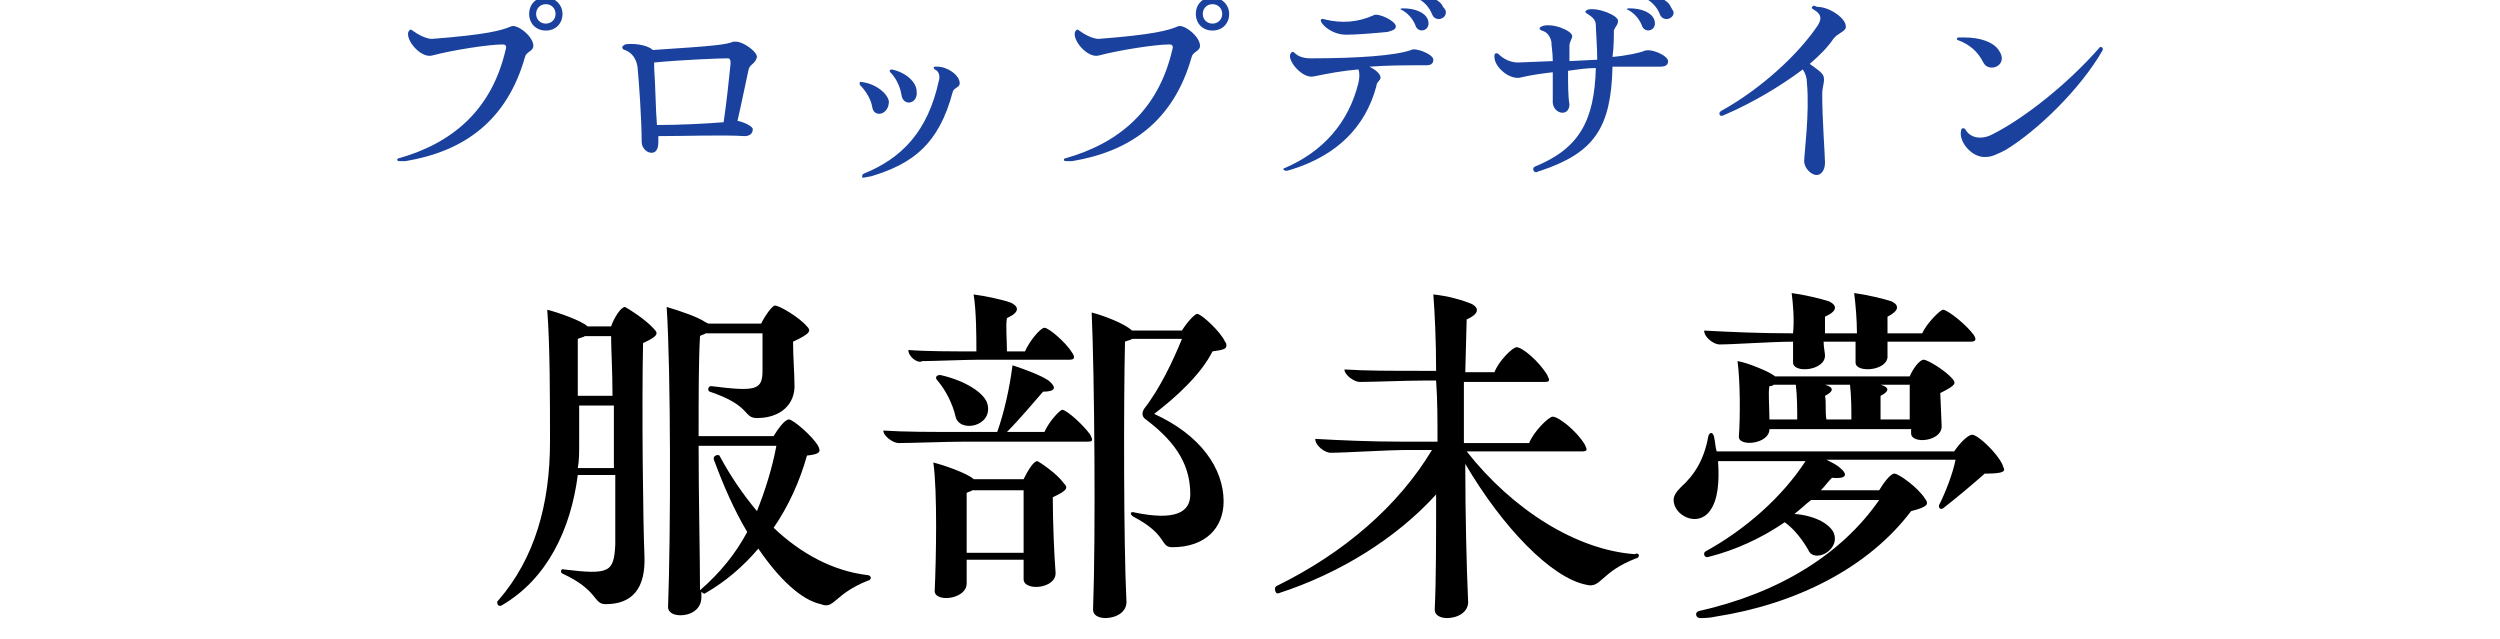
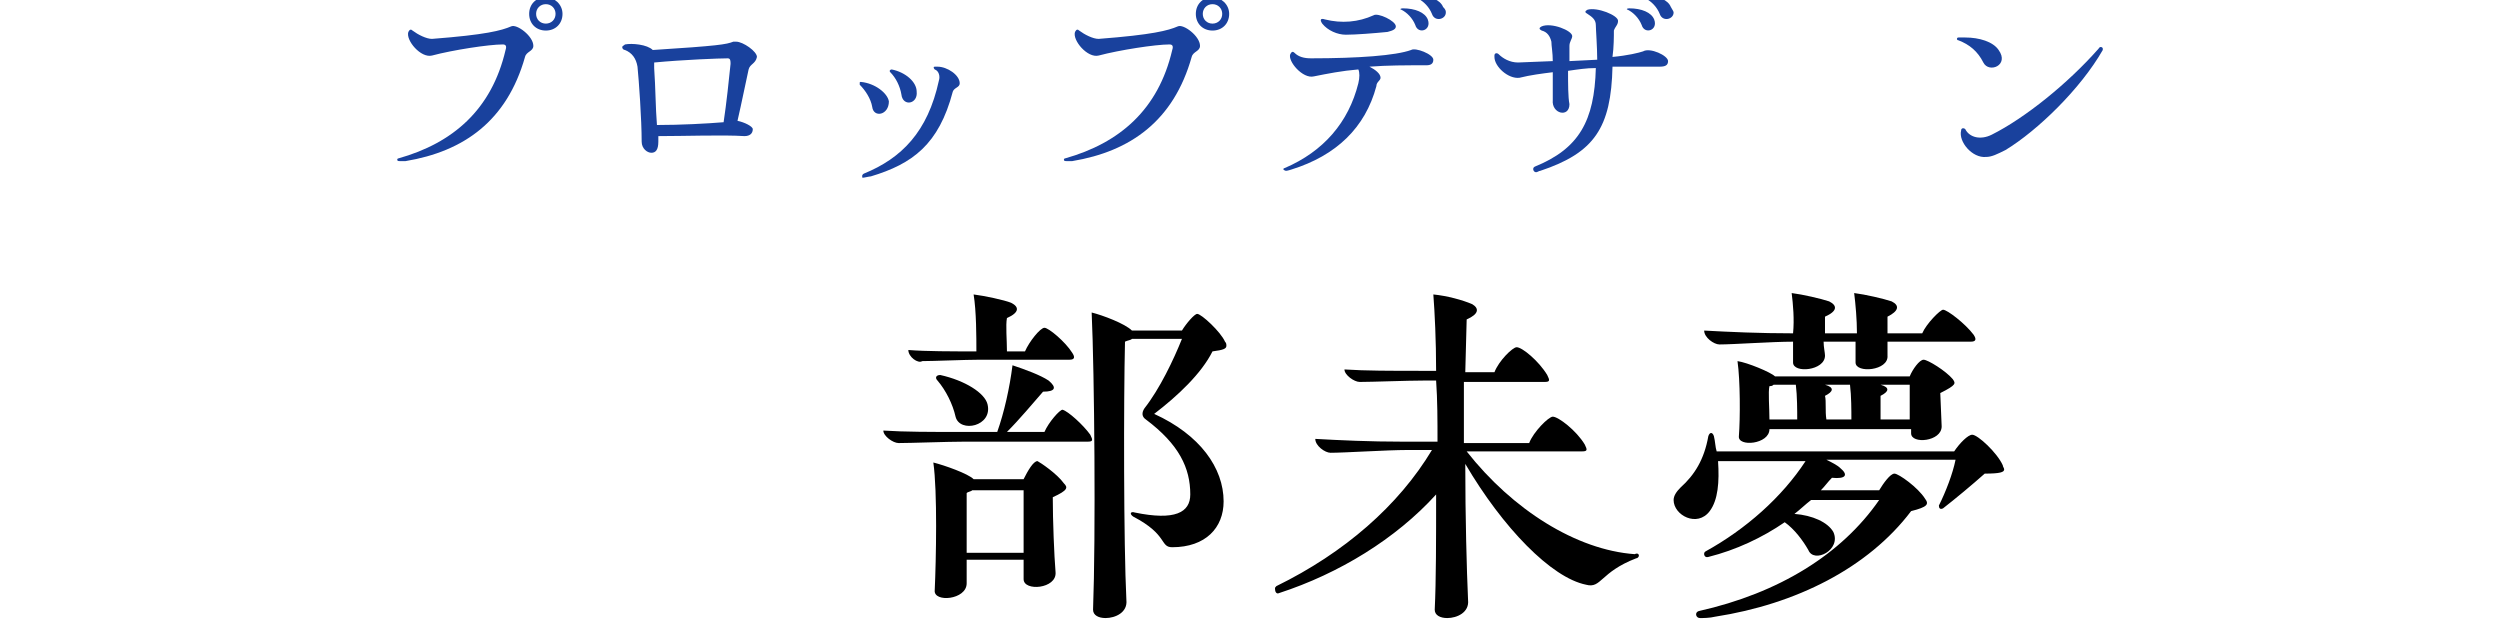
<svg xmlns="http://www.w3.org/2000/svg" version="1.1" id="プロップデザイン_00000124847076368177610630000005341601680883419309_" x="0px" y="0px" viewBox="0 0 180 46" style="enable-background:new 0 0 180 46;" xml:space="preserve">
  <style type="text/css">
	.st0{fill:#19419D;}
</style>
  <g id="プロップデザイン_00000115496185604838265930000006855307699533468855_">
    <g>
      <path class="st0" d="M28.6,11.5c0,0,0-0.1,0.1-0.1c3.9-1.1,6.7-3.5,7.7-7.8c0.1-0.3,0-0.4-0.2-0.4c-1,0-3.6,0.4-5.1,0.8    c-0.8,0.2-1.9-1.1-1.7-1.7c0.1-0.2,0.2-0.2,0.3-0.1c0.4,0.3,1,0.6,1.4,0.6c3.9-0.3,5-0.6,5.7-0.9c0.4-0.2,1.6,0.7,1.6,1.4    c0,0.4-0.5,0.4-0.6,0.8c-1.3,4.6-4.4,6.8-8.6,7.5l-0.4,0C28.7,11.6,28.6,11.6,28.6,11.5z M38.1,1c0-0.7,0.5-1.2,1.2-1.2    c0.6,0,1.2,0.5,1.2,1.2c0,0.7-0.5,1.2-1.2,1.2C38.6,2.2,38.1,1.7,38.1,1z M40,1c0-0.4-0.3-0.7-0.7-0.7c-0.4,0-0.7,0.3-0.7,0.7    c0,0.4,0.3,0.7,0.7,0.7C39.7,1.7,40,1.4,40,1z" />
      <path class="st0" d="M53.9,5c-0.2,0.9-0.5,2.4-0.8,3.7c0.5,0.1,1.1,0.4,1.1,0.6c0,0.3-0.2,0.5-0.6,0.5c-1.5-0.1-4.3,0-6.2,0    c0,0.1,0,0.3,0,0.4c0,0.6-0.2,0.8-0.5,0.8c-0.3,0-0.7-0.3-0.7-0.8c0-1.6-0.2-4.4-0.3-5.4c-0.1-0.6-0.4-1-0.9-1.2    c-0.1,0-0.2-0.1-0.2-0.2s0.1-0.1,0.2-0.2c0.5-0.1,1.6,0,2,0.4c4.7-0.3,5.3-0.4,5.8-0.6c0,0,0.1,0,0.2,0c0.5,0,1.5,0.7,1.5,1.1    C54.4,4.6,54,4.6,53.9,5z M52.1,8.8c0.2-1.3,0.4-3.2,0.5-4.2c0-0.2,0-0.4-0.2-0.4c-0.6,0-3.2,0.1-5.3,0.3v0.4    c0.1,1.4,0.1,2.9,0.2,4.1C49,9,50.9,8.9,52.1,8.8z" />
      <path class="st0" d="M62.8,7.7c-0.1-0.6-0.5-1.2-0.9-1.6c0,0,0-0.1,0-0.1c0-0.1,0-0.1,0.1-0.1c1,0.1,1.9,0.8,2,1.4    C64,8.3,62.9,8.5,62.8,7.7z M62.2,12.5c2.7-1.1,4.6-3,5.4-6.7c0.1-0.3,0-0.7-0.3-0.8c-0.1-0.1-0.1-0.2,0-0.2c0,0,0.1,0,0.2,0    c0.7,0,1.6,0.6,1.6,1.2c0,0.3-0.4,0.3-0.5,0.6c-1,3.8-2.9,5.2-5.9,6.1c-0.1,0-0.5,0.1-0.6,0.1C62.1,12.8,62,12.6,62.2,12.5z     M64.9,6.8c-0.1-0.6-0.4-1.2-0.8-1.6c-0.1-0.1,0-0.2,0.1-0.2c1,0.2,1.8,0.9,1.8,1.6C66.1,7.5,65,7.7,64.9,6.8z" />
      <path class="st0" d="M76.6,11.5c0,0,0-0.1,0.1-0.1c3.9-1.1,6.7-3.5,7.7-7.8c0.1-0.3,0-0.4-0.2-0.4c-1,0-3.6,0.4-5.1,0.8    c-0.8,0.2-1.9-1.1-1.7-1.7c0.1-0.2,0.2-0.2,0.3-0.1c0.4,0.3,1,0.6,1.4,0.6c3.9-0.3,5-0.6,5.7-0.9c0.4-0.2,1.6,0.7,1.6,1.4    c0,0.4-0.5,0.4-0.6,0.8c-1.3,4.6-4.4,6.8-8.6,7.5l-0.4,0C76.7,11.6,76.6,11.6,76.6,11.5z M86.1,1c0-0.7,0.5-1.2,1.2-1.2    c0.6,0,1.2,0.5,1.2,1.2c0,0.7-0.5,1.2-1.2,1.2C86.6,2.2,86.1,1.7,86.1,1z M88,1c0-0.4-0.3-0.7-0.7-0.7c-0.4,0-0.7,0.3-0.7,0.7    c0,0.4,0.3,0.7,0.7,0.7C87.7,1.7,88,1.4,88,1z" />
      <path class="st0" d="M103.2,4.3c0,0.3-0.2,0.4-0.5,0.4c-1.5,0-2.8,0-4.1,0.1c0.4,0.2,0.8,0.5,0.8,0.8c0,0.2-0.3,0.3-0.3,0.6    c-0.8,3-2.9,5-6.1,6c-0.3,0.1-0.4,0.1-0.4,0.1c-0.1,0-0.2-0.1-0.2-0.1v0c0,0,0-0.1,0.1-0.1c2.8-1.2,4.6-3.3,5.3-6.1    c0.1-0.4,0.1-0.8,0-1c-1.2,0.1-2.2,0.3-3.2,0.5c-0.8,0.2-1.9-1.1-1.7-1.6c0.1-0.2,0.2-0.2,0.3-0.1c0.3,0.3,0.7,0.4,1.2,0.4    c3.4,0,6.1-0.2,7.2-0.6C101.9,3.4,103.2,3.9,103.2,4.3z M95.2,1.7c-0.2-0.3-0.1-0.4,0.2-0.3c1.2,0.3,2.4,0.2,3.5-0.3    c0.3-0.2,1.6,0.4,1.6,0.8c0,0.2-0.2,0.3-0.6,0.4c-1,0.1-2.3,0.2-3,0.2C96.3,2.5,95.6,2.2,95.2,1.7z M101,0.6    c0.9,0,1.6,0.3,1.8,0.8c0.3,0.8-0.7,1.1-0.9,0.4c-0.2-0.5-0.6-0.9-1-1.1C100.8,0.7,100.8,0.6,101,0.6z M104.1,0.9    c0,0.5-0.8,0.7-1,0.1c-0.2-0.5-0.6-0.9-1-1.1c-0.1-0.1-0.1-0.2,0-0.2c0.9,0,1.6,0.3,1.8,0.8C104.1,0.7,104.1,0.8,104.1,0.9z" />
      <path class="st0" d="M120.1,4.4c0,0.3-0.2,0.4-0.6,0.4c-1.1,0-2.3,0-3.4,0c-0.1,4.4-1.3,6.2-5.2,7.5c-0.1,0-0.2,0.1-0.3,0.1    c-0.2,0-0.3-0.3-0.1-0.4c3.2-1.3,4.3-3.3,4.4-7.1c-0.7,0-1.3,0.1-2,0.2c0,0.9,0,1.9,0.1,2.4c0,1-1.3,0.7-1.2-0.3c0-0.5,0-1.2,0-2    c-0.8,0.1-1.6,0.2-2.4,0.4c-0.8,0.1-1.8-0.8-1.8-1.5c0,0,0-0.1,0-0.1c0-0.2,0.2-0.2,0.3-0.1c0.3,0.3,0.8,0.6,1.4,0.6l2.5-0.1    c0-0.6-0.1-1.1-0.1-1.4c-0.1-0.4-0.3-0.7-0.7-0.8c-0.2-0.1-0.2-0.2,0-0.3c0.7-0.3,2.2,0.3,2.2,0.7c0,0.2-0.2,0.4-0.2,0.7    c0,0.2,0,0.6,0,1.1l2-0.1c0-0.9-0.1-2.2-0.1-2.5c0-0.4-0.3-0.6-0.6-0.8c-0.2-0.1-0.2-0.2,0-0.3c0.7-0.2,2.2,0.4,2.2,0.8    c0,0.3-0.2,0.4-0.3,0.7c0,0.4,0,1.2-0.1,1.9c1.1-0.1,1.9-0.3,2.2-0.4C118.8,3.4,120.1,4,120.1,4.4z M117.3,0.6    c0.9,0,1.6,0.3,1.8,0.8c0.3,0.8-0.7,1.1-0.9,0.4c-0.2-0.5-0.6-0.9-1-1.1C117.1,0.7,117.1,0.6,117.3,0.6z M120.5,0.9    c0,0.5-0.8,0.7-1,0.1c-0.2-0.5-0.6-0.9-1-1.1c-0.1-0.1-0.1-0.2,0-0.2c0.9,0,1.6,0.3,1.8,0.8C120.4,0.7,120.5,0.8,120.5,0.9z" />
-       <path class="st0" d="M130.9,0.5c0.8,0,2,0.8,2,1.4c0,0.1,0,0.1,0,0.1c-0.1,0.3-0.6,0.4-0.9,0.8c-0.4,0.6-1,1.2-1.7,1.8    c0.4,0.3,0.9,0.6,1,0.9c0.1,0.4-0.1,0.7-0.1,1.3c0,1.8,0.2,4.4,0.2,4.9c0,0.6-0.3,0.9-0.6,0.9c-0.4,0-0.9-0.5-0.9-1    c0-0.5,0.4-3.5,0.2-5.6c0-0.4-0.1-0.7-0.3-1c-1.6,1.2-3.6,2.4-5.7,3.3c-0.2,0.1-0.3,0-0.3-0.1c0-0.1,0-0.1,0.1-0.2    c2.9-1.6,5.6-4.1,7-6.2c0.3-0.5,0.2-0.8-0.3-1.1c-0.2-0.1-0.2-0.2,0-0.3C130.8,0.5,130.9,0.5,130.9,0.5z" />
      <path class="st0" d="M142.8,4.5c-0.4-0.8-1-1.3-1.8-1.6c-0.1,0-0.1-0.1-0.1-0.1c0,0,0-0.1,0.1-0.1c0.2,0,0.3,0,0.5,0    c1,0,2,0.3,2.4,0.9C144.7,4.7,143.2,5.3,142.8,4.5z M141.2,9.4c0-0.2,0.2-0.2,0.3-0.1c0.3,0.6,1.1,0.8,1.9,0.4    c2.4-1.2,5.5-3.7,7.7-6.2c0.1-0.2,0.3-0.1,0.3,0c0,0,0,0.1,0,0.1c-1.6,2.8-4.7,5.8-7,7.2c-0.6,0.3-1,0.5-1.4,0.5    C142,11.4,141,10.2,141.2,9.4z" />
    </g>
  </g>
  <g id="服部未夢">
    <g>
-       <path d="M47.1,23.7c0.3,0.3,0.3,0.5-0.8,1c-0.1,4.6,0,13.1,0.1,15.3c0.1,2.4-0.9,3.5-2.8,3.5c-0.9,0-0.5-1-3.1-2.2    c-0.2-0.1-0.1-0.4,0.1-0.3c3.3,0.4,3.6,0.2,3.7-1.8v-5h-2.7c-0.5,3.9-2.2,7.5-5.5,9.4c-0.2,0.1-0.3-0.1-0.3-0.2    c0-0.1,0-0.1,0.1-0.2c2.6-3,3.7-6.9,3.7-11.4c0-2.9,0-7-0.2-9.5c0.8,0.2,2.5,0.8,2.9,1.2h1.7c0.2-0.6,0.7-1.4,1-1.4    C45.2,22.2,46.5,23,47.1,23.7z M44.2,33.7c0-1.5,0-3.1,0-4.5h-2.5v2.8c0,0.6,0,1.2-0.1,1.7H44.2z M42.1,24.2    c-0.1,0.1-0.3,0.1-0.5,0.2c0,1.1,0,2.6,0,4.1h2.5c0-1.8-0.1-3.3-0.1-4.3H42.1z M62.7,41.6c0,0.1-0.1,0.2-0.2,0.2    c-2.5,1-2.4,2.1-3.4,1.7c-1.4-0.3-3-1.8-4.5-4c-1.1,1.3-2.4,2.4-3.8,3.2c-0.1,0.1-0.2,0-0.3-0.1V43c0,0.9-0.8,1.3-1.5,1.3    c-0.5,0-0.9-0.2-0.9-0.6c0.2-5.3,0.2-17.1-0.1-21.6c1,0.3,2.2,0.7,2.8,1.1l0.2,0.1h3.8c0.3-0.6,0.8-1.3,1-1.3    c0.3,0,1.7,0.8,2.3,1.5c0.3,0.3,0.3,0.5-1,1.1c0,1.1,0.1,2.3,0.1,3c0.1,1.5-1,2.5-2.7,2.5c-1,0-0.4-0.9-3.4-1.9    c-0.2-0.1-0.1-0.4,0.1-0.4c3.2,0.4,3.7,0.3,3.7-1.1c0-0.5,0-1.9,0-2.7h-4.1c-0.1,0.1-0.3,0.1-0.4,0.2c-0.1,1.7-0.1,4.3-0.1,7.2    h5.4c0.3-0.5,0.8-1.2,1.1-1.2c0.3,0,1.7,1.2,2.1,1.9c0.2,0.4,0.2,0.6-0.8,0.7c-0.5,1.8-1.3,3.6-2.4,5.2c2,1.9,4.3,3.1,6.7,3.4    C62.6,41.4,62.7,41.5,62.7,41.6z M53.8,38.3c-0.9-1.5-1.7-3.3-2.4-5.2c-0.1-0.3,0.3-0.4,0.4-0.3c0.8,1.5,1.7,2.8,2.7,4    c0.6-1.5,1.1-3.1,1.4-4.7h-5.6c0,3.8,0.1,7.9,0.1,10.4C51.9,41.2,53,39.8,53.8,38.3z" />
      <path d="M78.5,31.3c0.2,0.4,0.2,0.5-0.2,0.5h-8.9c-1.2,0-3.8,0.1-4.7,0.1c-0.4,0-1.1-0.5-1.1-0.9c1.5,0.1,3.5,0.1,5.5,0.1h2.7    c0.5-1.4,0.9-3.2,1.1-4.8c0.9,0.3,2,0.7,2.6,1.1c0.6,0.5,0.5,0.8-0.4,0.8c-0.7,0.8-1.7,2-2.6,2.9h2.7c0.3-0.7,1.1-1.6,1.3-1.6    C76.9,29.6,78,30.6,78.5,31.3z M65.4,25.2c1.3,0.1,3.1,0.1,4.9,0.1c0-1,0-2.9-0.2-4.1c0.8,0.1,2.2,0.4,2.7,0.6    c0.6,0.3,0.6,0.7-0.3,1.1c-0.1,0.5,0,1.6,0,2.4h1.3c0.3-0.7,1.1-1.7,1.4-1.7c0.3,0,1.5,1,2,1.8c0.2,0.3,0.2,0.5-0.2,0.5h-6.5    c-1,0-3.3,0.1-4.1,0.1C66.1,26.2,65.4,25.7,65.4,25.2z M76.6,34.8c0.3,0.3,0.3,0.5-0.8,1c0,1.7,0.1,4.2,0.2,5.4    c0.1,1.2-2.3,1.4-2.3,0.5v-1.4h-4.1v1.7c0,1.2-2.4,1.4-2.3,0.5c0.1-2.2,0.2-7.1-0.1-9.2c0.8,0.2,2.5,0.8,2.9,1.2h3.6    c0.3-0.6,0.7-1.3,1-1.3C74.9,33.3,76.1,34.1,76.6,34.8z M71.1,29.1c0.4,1.6-2,2.1-2.3,0.9c-0.2-0.9-0.7-1.9-1.3-2.6    c-0.2-0.2-0.1-0.4,0.2-0.4C69.5,27.4,70.9,28.3,71.1,29.1z M73.7,39.8v-4.5H70c-0.1,0.1-0.3,0.1-0.4,0.2c0,0.8,0,2.7,0,4.3H73.7z     M83.1,29.8c3.3,1.5,5,3.9,5,6.3c0,1.9-1.3,3.3-3.7,3.3c-0.9,0-0.3-0.9-2.8-2.2c-0.3-0.2-0.2-0.4,0.1-0.3c2.9,0.6,4,0,4-1.3    c0-1.9-0.8-3.6-3.2-5.4c-0.3-0.2-0.3-0.5-0.1-0.8c1.1-1.4,2.1-3.5,2.7-5h-3.6c-0.1,0.1-0.3,0.1-0.5,0.2    c-0.1,4.1-0.1,14.6,0.1,18.6c0.1,0.9-0.8,1.3-1.5,1.3c-0.5,0-0.9-0.2-0.9-0.6c0.2-5.3,0.1-17-0.1-21.4c0.8,0.2,2.4,0.8,2.9,1.3    h3.6c0.3-0.5,0.9-1.2,1.1-1.2c0.3,0,1.7,1.3,2,2c0.1,0.1,0.1,0.2,0.1,0.3c0,0.2-0.2,0.3-1,0.4C86.5,26.9,84.8,28.5,83.1,29.8z" />
      <path d="M118,40c0,0.1-0.1,0.2-0.2,0.2c-2.6,1-2.5,2.2-3.6,1.9c-2.5-0.5-6-4.1-8.7-8.7c0,3.8,0.1,7.6,0.2,9.8    c0.1,0.9-0.8,1.3-1.5,1.3c-0.5,0-0.9-0.2-0.9-0.6c0.1-2.1,0.1-5.1,0.1-8.3c-2.9,3.2-7,5.7-11.3,7.1c-0.2,0.1-0.3-0.1-0.3-0.3    c0-0.1,0-0.1,0.1-0.2c4.9-2.4,8.8-5.8,11.2-9.8h-1.8c-1.4,0-4.5,0.2-5.5,0.2c-0.4,0-1.1-0.5-1.1-1c1.8,0.1,3.9,0.2,6.3,0.2h2.5    c0-1.5,0-3-0.1-4.4h-0.9c-1.2,0-3.7,0.1-4.6,0.1c-0.4,0-1.1-0.5-1.1-0.9c1.5,0.1,3.4,0.1,5.5,0.1h1.1c0-2.2-0.1-4.2-0.2-5.5    c1,0.1,2.1,0.4,2.8,0.7c0.5,0.3,0.5,0.7-0.4,1.1l-0.1,3.8h2.1c0.3-0.8,1.3-1.8,1.6-1.8c0.4,0,1.6,1,2.2,2c0.2,0.4,0.2,0.5-0.2,0.5    h-5.8v4.4h4.7c0.3-0.8,1.4-1.9,1.7-1.9c0.4,0,1.7,1,2.3,2c0.2,0.4,0.2,0.5-0.2,0.5h-8.3c3.3,4.2,7.9,7.1,12.1,7.4    C117.9,39.8,118,39.9,118,40z" />
      <path d="M144.3,33.8c0,0.2-0.3,0.3-1.4,0.3c-0.9,0.8-2.1,1.8-3,2.5c-0.2,0.1-0.3,0-0.3-0.2c0.5-1,1-2.3,1.2-3.3h-9.3    c0.4,0.2,0.8,0.4,1,0.6c0.6,0.5,0.4,0.8-0.6,0.7c-0.3,0.3-0.5,0.6-0.8,0.9h4.2c0.3-0.5,0.8-1.2,1.1-1.2c0.3,0,1.7,1,2.2,1.8    c0.3,0.4,0.2,0.6-1,0.9c-3.1,4.1-8.3,6.7-14.1,7.6c-0.4,0.1-0.9,0.1-1.1,0.1c-0.3,0-0.4-0.4-0.1-0.5c5.8-1.3,10.3-4.1,13-8h-4.9    c-0.4,0.3-0.8,0.7-1.2,1c1.3,0.1,2.4,0.6,2.8,1.3c0.6,1.3-1.4,2.3-1.8,1.3c-0.4-0.7-1-1.5-1.7-2c-1.6,1.1-3.5,2-5.5,2.5    c-0.3,0.1-0.4-0.3-0.2-0.4c2.9-1.6,5.5-3.9,7.2-6.5h-6.3c0.1,1.5,0,2.8-0.6,3.6c-0.9,1.2-2.6,0.3-2.6-0.8c0-0.3,0.2-0.6,0.5-0.9    c1-0.9,1.7-2,2-3.7c0.1-0.3,0.3-0.3,0.4,0c0.1,0.4,0.1,0.8,0.2,1.1h17.1c0.4-0.6,1-1.2,1.3-1.2c0.4,0,1.8,1.3,2.2,2.2    C144.2,33.6,144.3,33.7,144.3,33.8z M129.1,24L129.1,24c0.1-1,0-2.1-0.1-2.9c0.8,0.1,2.1,0.4,2.7,0.6c0.6,0.3,0.6,0.7-0.3,1.1    c0,0.3,0,0.7,0,1.2h2.3c0-1-0.1-2.1-0.2-2.9c0.8,0.1,2.1,0.4,2.7,0.6c0.6,0.3,0.5,0.7-0.3,1.1V24h2.5c0.3-0.7,1.3-1.7,1.5-1.7    c0.3,0,1.6,1,2.2,1.8c0.2,0.3,0.2,0.5-0.2,0.5h-6c0,0.4,0,0.7,0,1c0.1,1.1-2.3,1.3-2.3,0.5c0-0.4,0-0.9,0-1.5h-2.3    c0,0.4,0.1,0.8,0.1,1c0,1.1-2.3,1.3-2.3,0.5c0-0.4,0-0.9,0-1.5c-1.5,0-4.3,0.2-5.3,0.2c-0.4,0-1.1-0.5-1.1-1    C124.5,23.9,126.7,24,129.1,24z M139.7,28.3l0.1,2.4c0,1.1-2.2,1.3-2.2,0.5v-0.3h-10.2c0,1.1-2.3,1.3-2.2,0.5    c0.1-1.3,0.1-4-0.1-5.4c0.7,0.1,2.4,0.8,2.7,1.1h9.7c0.2-0.5,0.7-1.2,1-1.2c0.3,0,1.6,0.8,2.1,1.4    C140.8,27.6,140.9,27.7,139.7,28.3z M127.4,30.2h2c0-0.6,0-1.7-0.1-2.5h-1.6c-0.1,0.1-0.2,0.1-0.3,0.1    C127.3,28.2,127.4,29.4,127.4,30.2z M131.5,30.2h1.8c0-0.6,0-1.7-0.1-2.5h-1.8c0.7,0.2,0.6,0.5,0,0.8    C131.5,28.9,131.4,29.6,131.5,30.2z M137.5,30.2v-2.5h-2.1c0.7,0.2,0.6,0.5,0,0.8c0,0.4,0,1.1,0,1.7H137.5z" />
    </g>
  </g>
</svg>